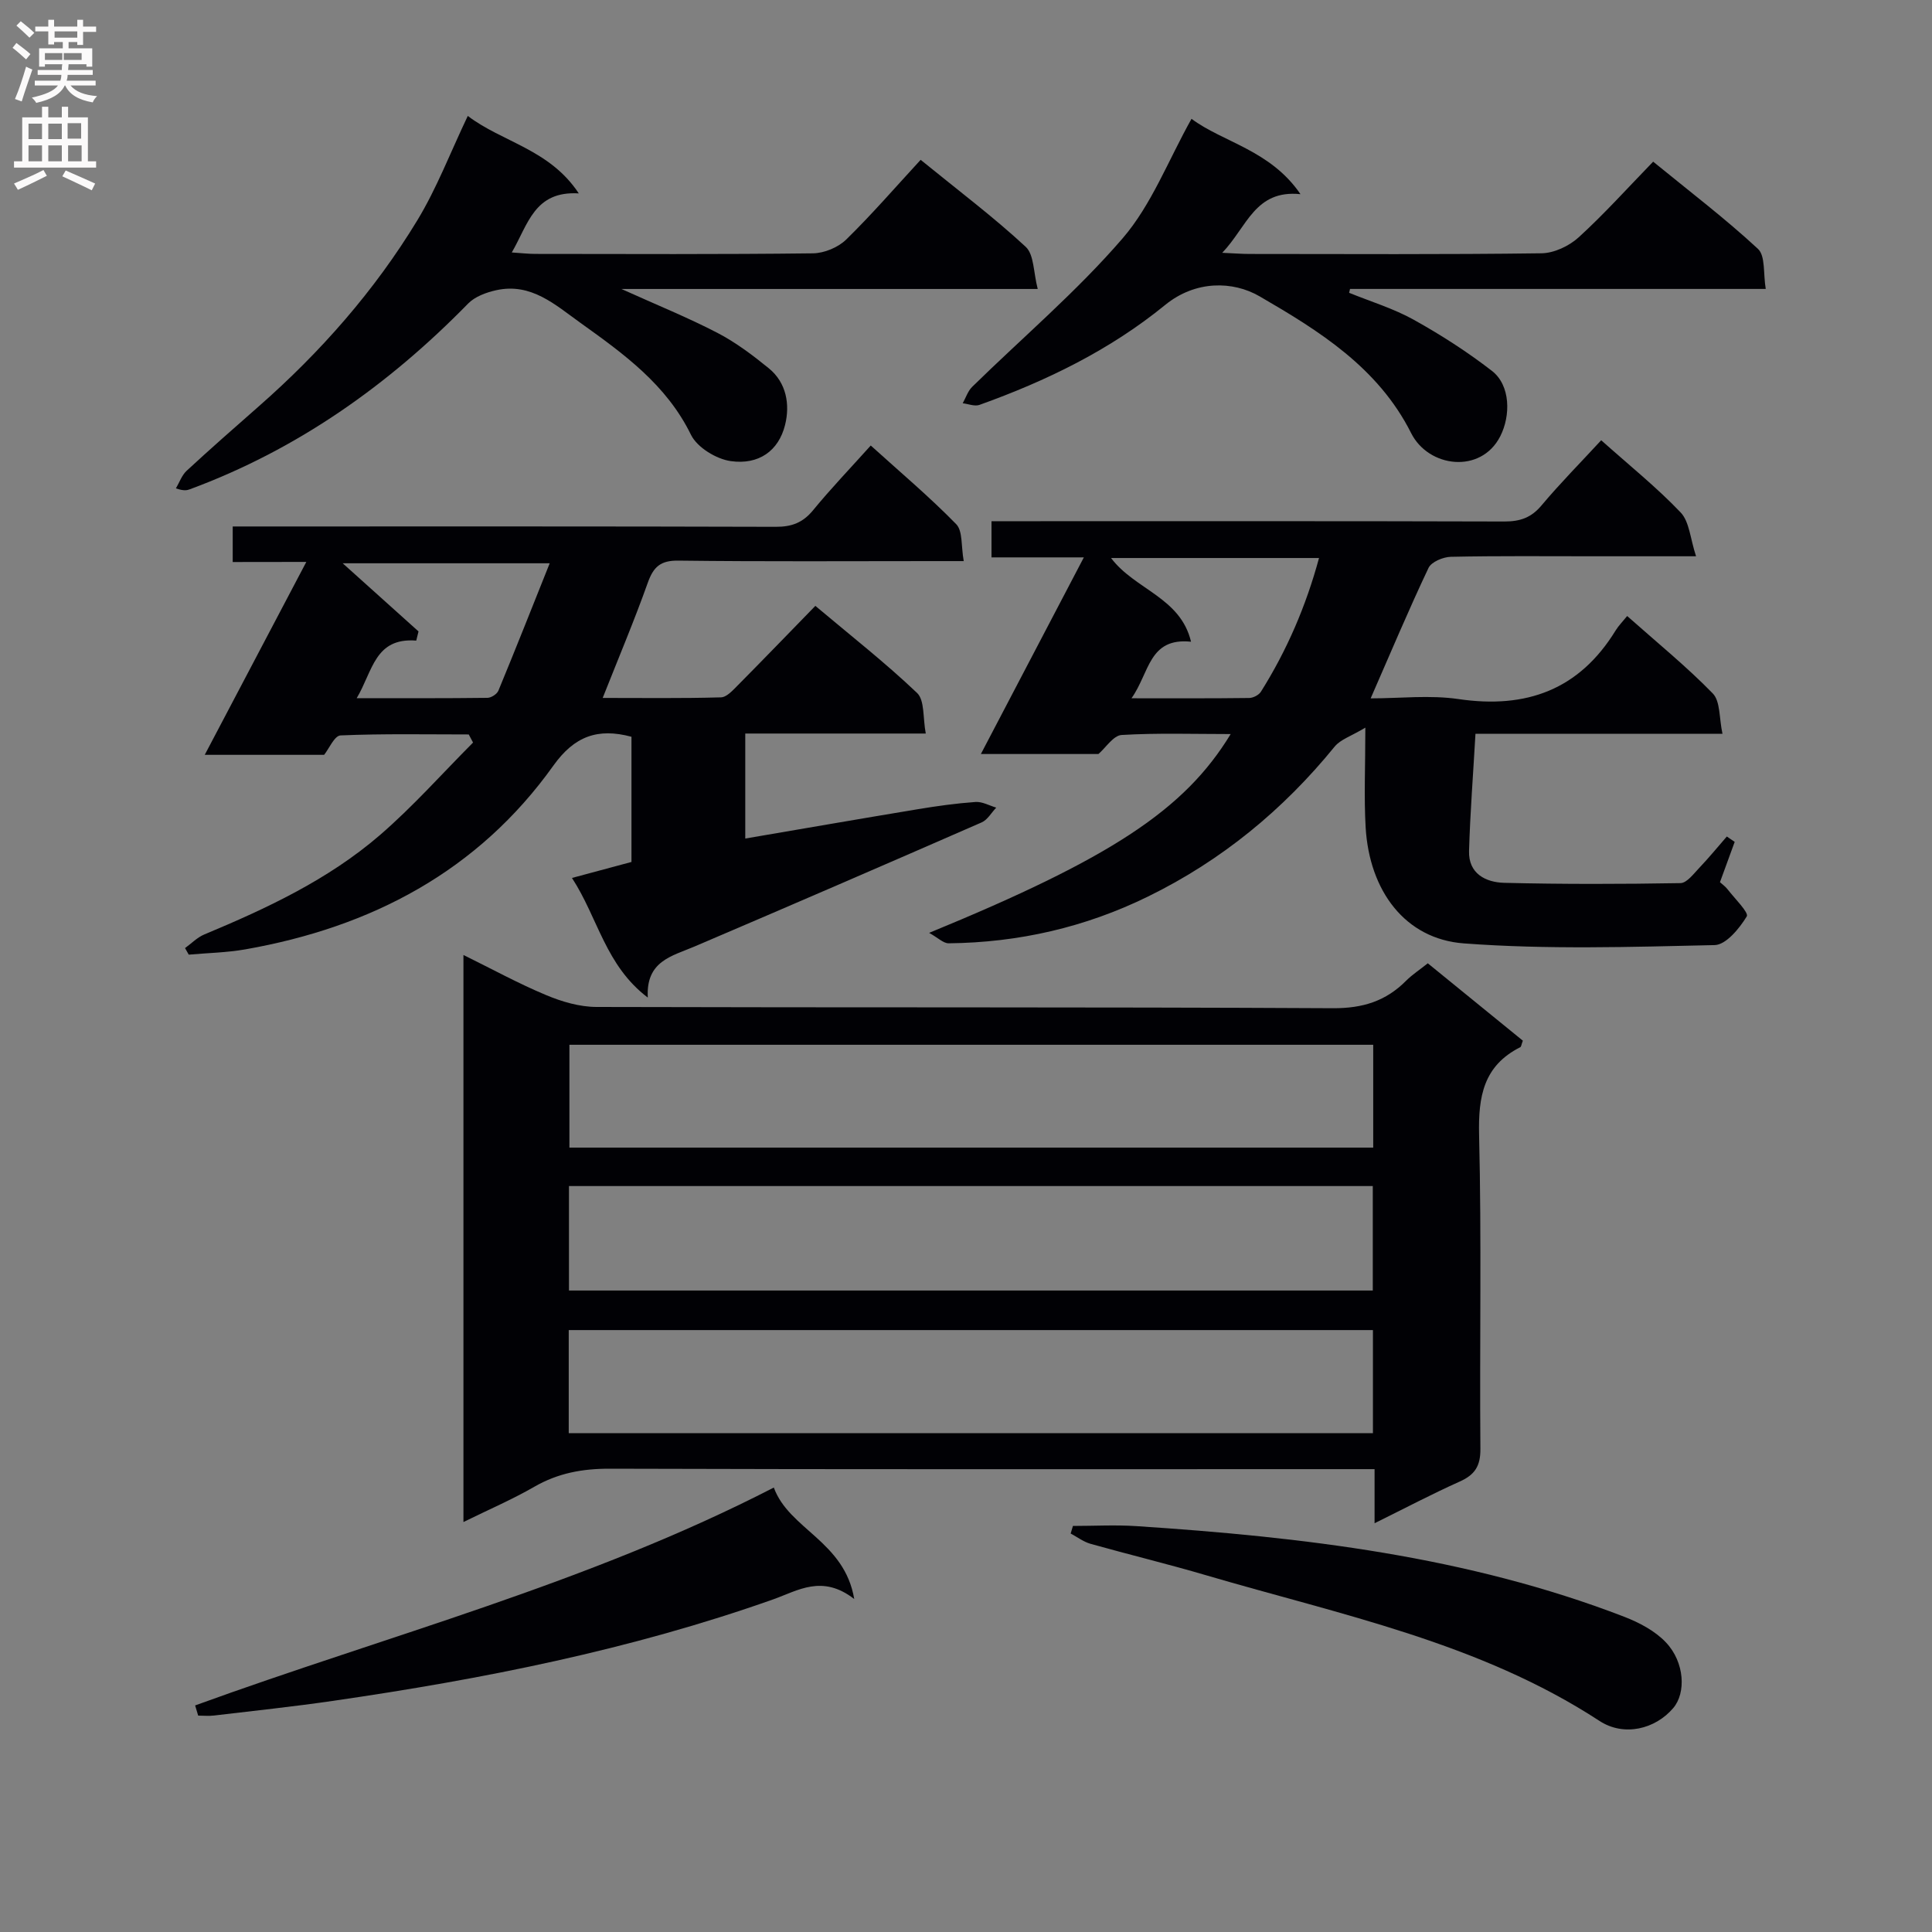
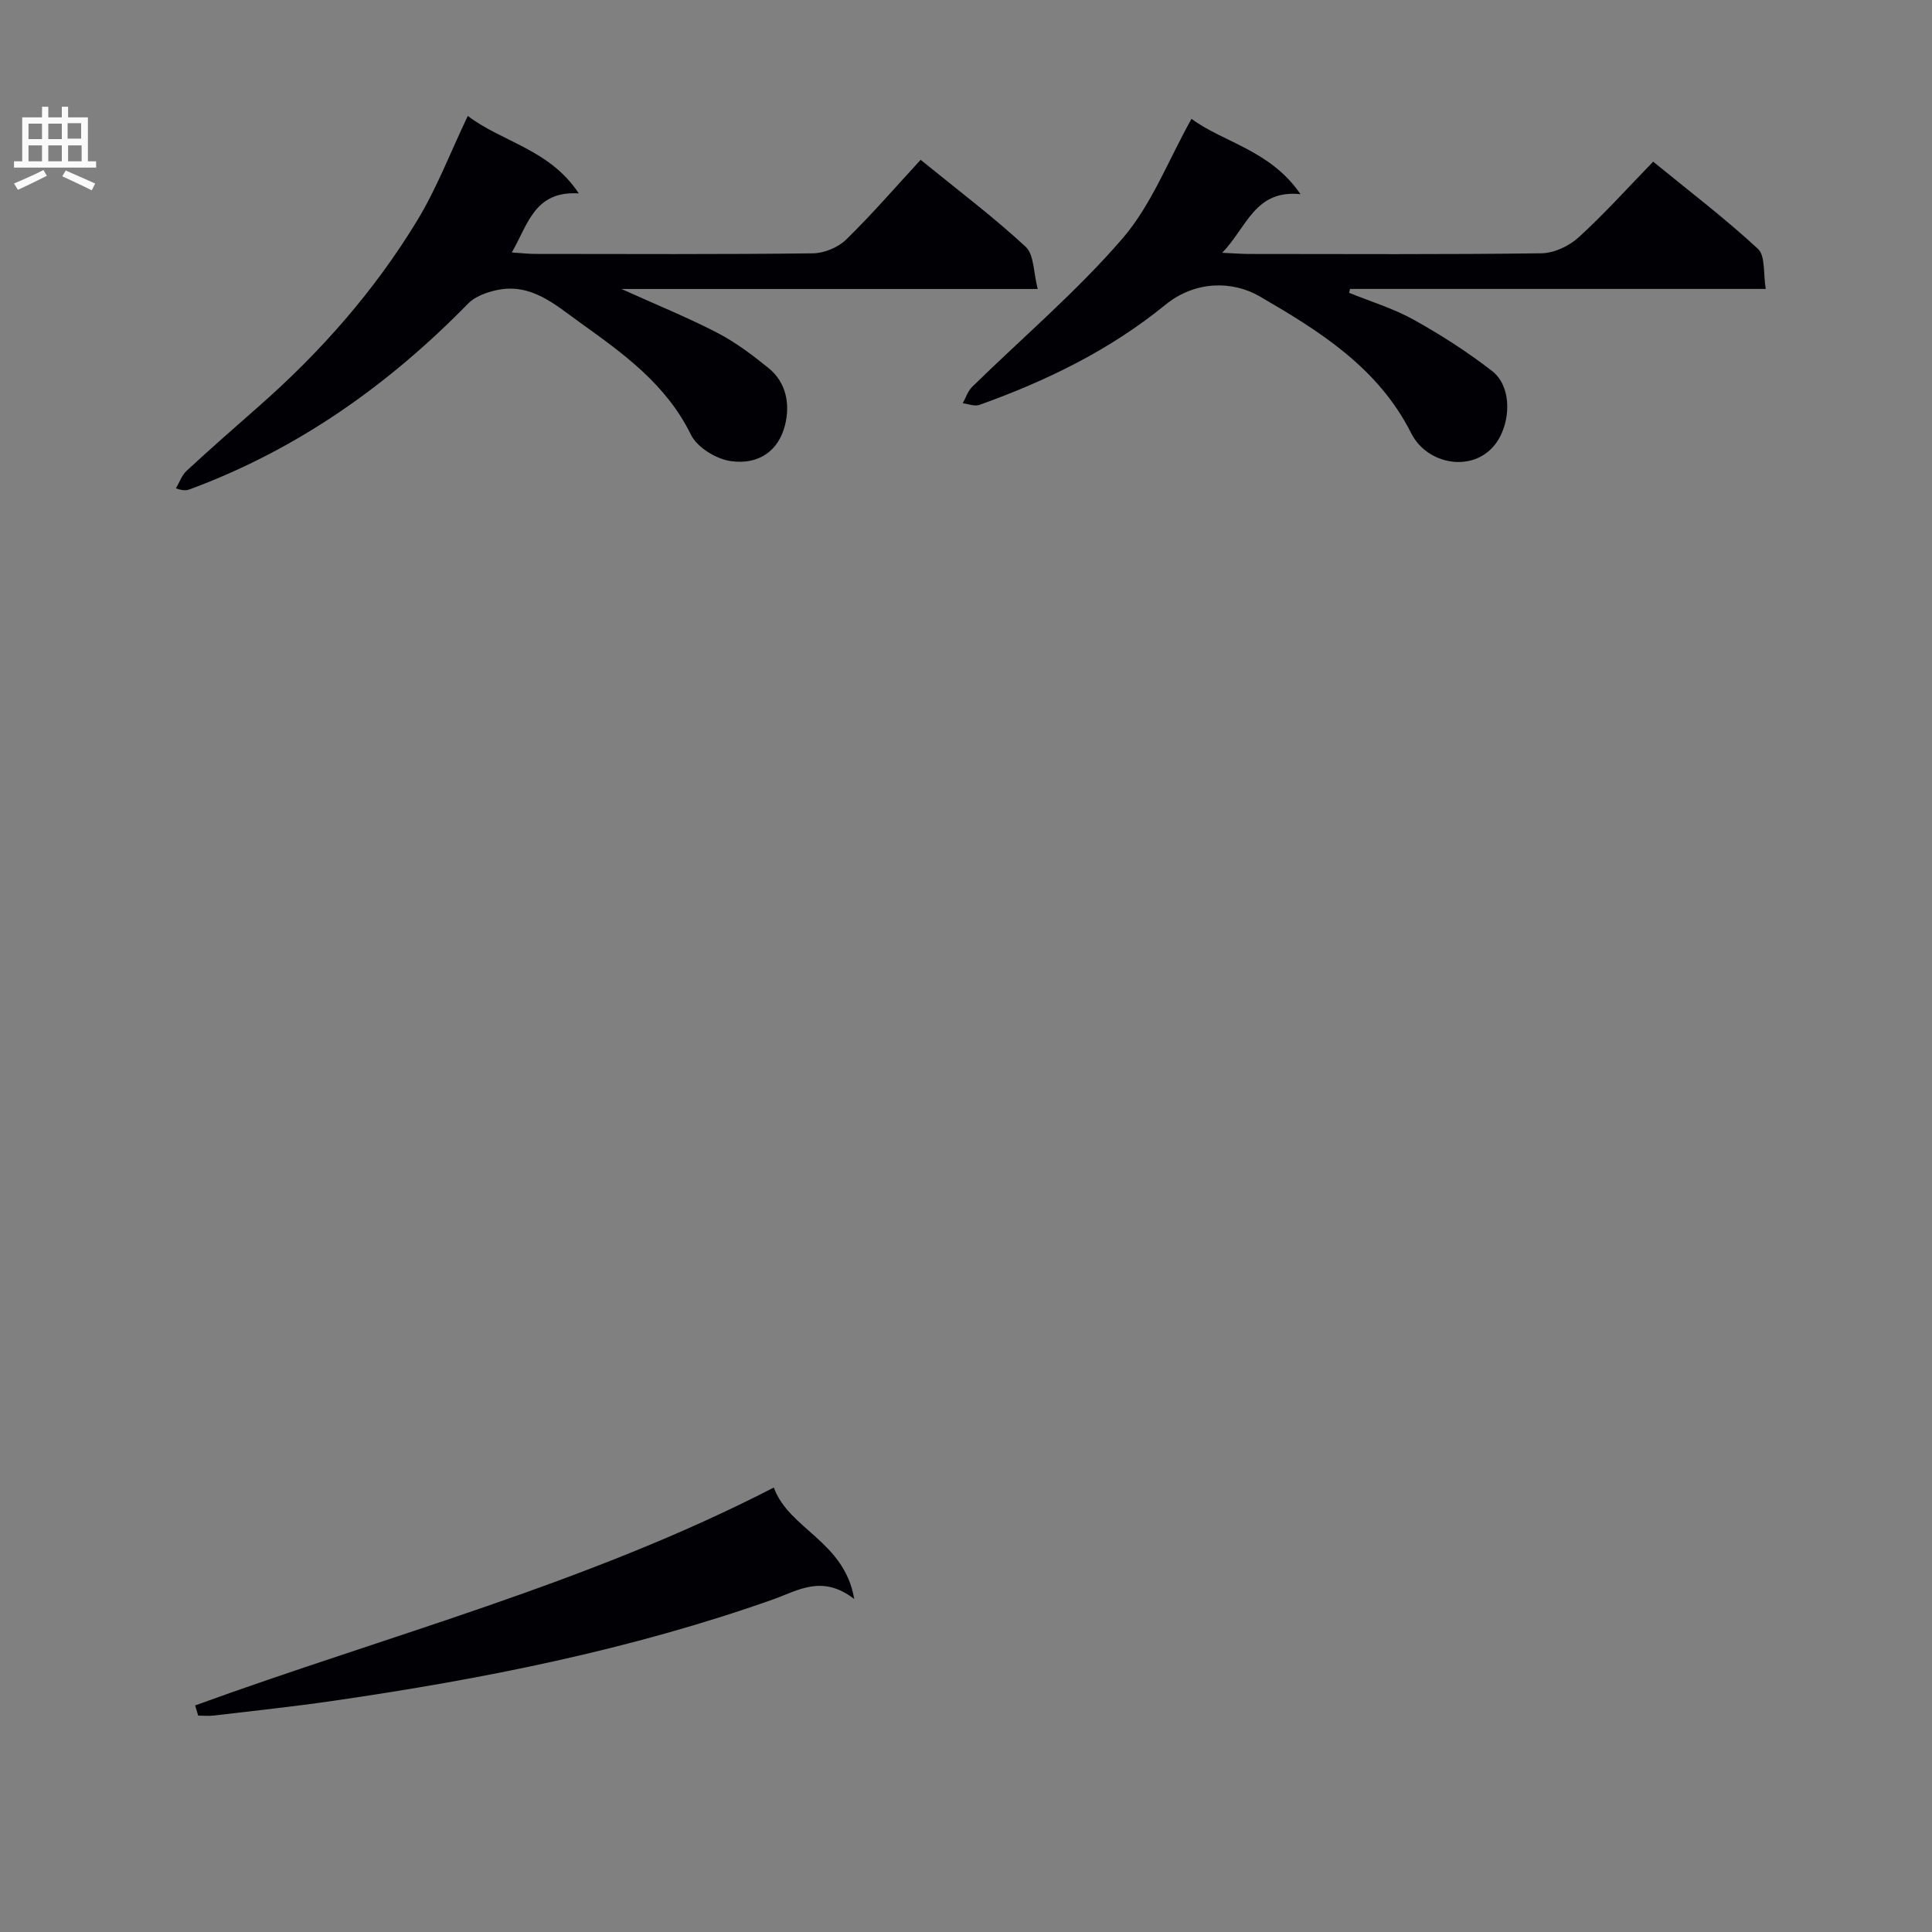
<svg xmlns="http://www.w3.org/2000/svg" enable-background="new 0 0 400 400" viewBox="0 0 400 400">
  <rect x="0" y="0" width="400" height="400" fill="#808080" stroke="none" />
  <g fill="#010105">
-     <path d="m295.61 199.44c6.73 5.48 13.26 10.8 19.68 16.02-.3.78-.33 1.24-.53 1.35-7.62 3.84-8.72 10.2-8.53 18.17.53 21.65.09 43.33.27 64.99.03 3.55-1.14 5.37-4.28 6.77-5.72 2.56-11.27 5.49-17.63 8.63 0-4.02 0-7.27 0-11.2-2.45 0-4.38 0-6.31 0-50.67 0-101.33.07-152-.09-5.67-.02-10.73.9-15.66 3.74-4.56 2.63-9.43 4.72-14.67 7.3 0-39.22 0-77.91 0-117.4 5.9 2.9 11.38 5.91 17.11 8.3 3.26 1.37 6.94 2.45 10.43 2.46 50.83.15 101.67-.01 152.5.26 6.16.03 10.95-1.47 15.15-5.71 1.28-1.27 2.82-2.27 4.47-3.59zm-11.39 46.12c-55.69 0-111.01 0-166.42 0v21.63h166.42c0-7.48 0-14.55 0-21.63zm.09-29.25c-55.66 0-111.04 0-166.42 0v21.29h166.42c0-7.26 0-14.19 0-21.29zm-.06 59.07c-55.7 0-111.08 0-166.5 0v21.35h166.5c0-7.12 0-14.04 0-21.35z" />
-     <path d="m48.18 116.36c0-2.88 0-4.83 0-7.36h5.5c35.65 0 71.31-.04 106.96.07 3.29.01 5.58-.86 7.69-3.42 3.68-4.49 7.71-8.69 11.95-13.41 6.1 5.52 12.17 10.63 17.69 16.28 1.38 1.41 1 4.55 1.56 7.65-2.53 0-4.31 0-6.09 0-17.66 0-35.32.12-52.98-.1-3.7-.05-5.16 1.27-6.34 4.57-2.77 7.78-5.99 15.4-9.34 23.86 8.36 0 16.43.11 24.48-.12 1.21-.03 2.5-1.5 3.53-2.53 5.27-5.32 10.47-10.71 16.02-16.41 7.33 6.17 14.5 11.78 21.06 18.03 1.6 1.52 1.18 5.16 1.8 8.4-12.89 0-24.98 0-37.37 0v21.74c12.03-2.05 23.93-4.12 35.83-6.09 3.92-.65 7.88-1.2 11.84-1.48 1.4-.1 2.86.75 4.29 1.17-1 1.04-1.8 2.53-3.02 3.06-19.78 8.65-39.6 17.22-59.46 25.7-4.68 2-10.08 2.99-9.66 10.57-8.8-6.68-10.28-16.45-15.7-24.77 4.47-1.2 8.36-2.24 12.32-3.31 0-8.8 0-17.39 0-25.92-7-1.88-11.83-.1-16.16 5.96-15.62 21.89-37.7 33.46-63.76 38.05-3.86.68-7.83.75-11.74 1.1-.26-.45-.51-.91-.77-1.36 1.32-.95 2.52-2.21 3.99-2.82 12.94-5.4 25.64-11.34 36.33-20.55 6.85-5.91 12.9-12.75 19.31-19.18-.3-.56-.59-1.12-.89-1.68-8.85 0-17.7-.18-26.54.2-1.26.05-2.41 2.78-3.4 4.02-7.93 0-15.73 0-24.72 0 7.17-13.61 13.9-26.39 21.03-39.94-5.43.02-10.13.02-15.24.02zm38.47 14.37c-.16.63-.32 1.27-.47 1.9-8.62-.66-8.99 6.32-12.33 11.92 9.56 0 18.32.04 27.08-.07.78-.01 1.97-.78 2.26-1.49 3.56-8.61 6.99-17.28 10.62-26.37-15.14 0-28.79 0-42.86 0 5.54 4.98 10.62 9.54 15.7 14.11z" />
-     <path d="m331.51 91.15c5.94 5.3 11.55 9.8 16.46 14.96 1.81 1.91 1.97 5.39 3.18 9.06-8.01 0-14.63 0-21.26 0-9.83 0-19.67-.1-29.5.11-1.6.03-4.04 1.05-4.63 2.3-4.11 8.67-7.83 17.53-11.98 27.01 6.08 0 12.27-.73 18.22.15 14.01 2.05 24.95-1.92 32.5-14.21.6-.98 1.44-1.82 2.39-2.99 6.27 5.57 12.32 10.48 17.72 16.03 1.59 1.63 1.3 5.09 2.01 8.35-17.62 0-34.36 0-51.14 0-.48 8.44-1.1 16.35-1.33 24.27-.14 4.69 3.45 6.49 7.28 6.59 12.16.3 24.33.27 36.49.06 1.33-.02 2.74-1.95 3.92-3.18 1.98-2.08 3.79-4.3 5.68-6.47.54.37 1.09.74 1.63 1.11-.98 2.68-1.96 5.37-3.05 8.35.46.42 1.13.88 1.59 1.49 1.46 1.89 4.43 4.81 3.96 5.59-1.52 2.49-4.29 5.88-6.64 5.94-17.31.39-34.7.94-51.93-.35-12.2-.91-19.58-10.91-20.34-24.05-.36-6.27-.06-12.58-.06-20.62-2.94 1.77-5.14 2.44-6.35 3.92-10.67 13.11-23.42 23.59-38.61 31.03-13.02 6.39-26.83 9.55-41.31 9.7-1.09.01-2.19-1.13-4.04-2.16 37.7-15.49 52.9-25.5 62.43-41.16-7.77 0-15.19-.25-22.58.19-1.7.1-3.26 2.61-4.8 3.94-7.67 0-15.56 0-24.34 0 7.28-13.9 14.1-26.93 21.32-40.71-6.73 0-12.75 0-19.12 0 0-2.63 0-4.7 0-7.49h5.68c33.5 0 67-.04 100.5.06 3.26.01 5.59-.79 7.73-3.37 3.83-4.56 8.05-8.82 12.32-13.45zm-101.48 24.38c4.93 6.56 14.38 8.14 16.56 17.33-8.79-.9-8.56 6.43-12.33 11.71 8.87 0 16.62.04 24.37-.06.83-.01 2-.61 2.43-1.3 5.39-8.57 9.34-17.76 12.03-27.68-14.59 0-28.61 0-43.06 0z" />
    <path d="m96.85 24c7.13 5.44 16.94 6.89 22.98 16.04-9.22-.55-10.49 6.42-13.87 12.23 2 .13 3.45.3 4.89.3 19.15.02 38.31.11 57.46-.12 2.34-.03 5.21-1.22 6.88-2.85 5.35-5.23 10.26-10.91 15.42-16.51 8 6.51 15.19 11.92 21.75 18.01 1.75 1.62 1.59 5.3 2.49 8.73-29.02 0-57.06 0-86.19 0 7.37 3.33 13.78 5.92 19.88 9.09 3.79 1.97 7.29 4.61 10.62 7.32 3.7 3.01 4.42 7.56 3.38 11.74-1.34 5.39-5.47 8.3-11.23 7.49-3.02-.42-6.97-2.84-8.25-5.45-5.09-10.4-13.91-16.75-22.85-23.15-5.27-3.77-10.22-8.37-17.45-6.79-2.06.45-4.41 1.31-5.83 2.76-16.51 16.88-35.34 30.22-57.6 38.45-.6.22-1.21.4-2.91-.18.73-1.23 1.22-2.71 2.22-3.64 4.89-4.52 9.89-8.91 14.89-13.3 12.83-11.26 24.03-23.98 32.88-38.57 4.02-6.63 6.82-14 10.44-21.6z" />
    <path d="m246.69 24.6c6.5 4.86 16.33 6.46 22.56 15.6-9.44-.96-11.03 6.74-16.2 12.14 2.54.11 4.08.24 5.63.24 20.16.01 40.31.13 60.46-.14 2.61-.03 5.72-1.5 7.69-3.29 5.28-4.81 10.08-10.16 15.44-15.68 7.56 6.18 14.94 11.79 21.7 18.06 1.57 1.46 1.07 5.15 1.61 8.29-29.2 0-57.63 0-86.07 0-.06.27-.13.54-.19.8 4.47 1.82 9.17 3.24 13.36 5.57 5.63 3.13 11.11 6.65 16.2 10.59 3.88 3 3.91 9.29 1.72 13.57-4.01 7.82-14.84 6.48-18.44-.68-6.84-13.61-19.13-21.21-31.36-28.31-5.52-3.21-13.27-3.36-19.57 1.78-11.45 9.35-24.6 15.73-38.45 20.69-.99.35-2.3-.2-3.46-.34.64-1.15 1.07-2.53 1.97-3.41 10.42-10.21 21.65-19.73 31.14-30.74 6-6.97 9.44-16.14 14.26-24.74z" />
    <path d="m40.4 353.09c39.94-14.53 81.35-25.29 119.81-45.11 3.15 8.66 14.63 11.09 16.65 23.08-6.64-5.15-11.64-1.75-16.77.07-29.55 10.46-60.12 16.51-91.04 21-8.22 1.2-16.48 2.07-24.72 3.05-1.09.13-2.2.02-3.3.02-.21-.7-.42-1.41-.63-2.11z" />
-     <path d="m222.14 315.93c4.39 0 8.79-.25 13.16.04 34.4 2.26 68.49 6.24 100.97 18.76 3.13 1.21 6.41 2.94 8.66 5.33 3.87 4.1 4.17 10.44 1.5 13.57-3.72 4.38-10.2 5.98-15.27 2.67-24.87-16.24-53.57-21.97-81.38-30.14-7.95-2.34-16.02-4.29-24-6.53-1.45-.41-2.74-1.4-4.11-2.13.17-.53.32-1.05.47-1.57z" />
  </g>
-   <path d="m2.6 9.9.8-1c.9.7 1.9 1.4 2.9 2.3l-.9 1.1c-1.1-1-2-1.8-2.8-2.4zm.5 10.6c.9-2.1 1.6-4.3 2.3-6.7.4.2.8.4 1.3.6-.7 2.1-1.5 4.3-2.2 6.6zm.3-15.2.9-.9c1 .8 2 1.6 2.8 2.4l-1 1c-.9-.9-1.8-1.7-2.7-2.5zm12.6-1.2h1.2v1.4h2.7v1.1h-2.7v2.7h-1.2v-.6h-1.8v1.3h4.9v3.8h-1.2v-.5h-3.7c0 .4-.1.9-.1 1.2h5.1v1h-5.2c0 .5-.1.9-.2 1.2h6v1h-5.2c1.1 1.3 2.9 2 5.5 2.2-.4.4-.7.8-.9 1.3-2.9-.5-4.8-1.6-5.7-3.5h-.1c-.8 1.7-2.7 2.9-5.9 3.6-.2-.4-.6-.8-.9-1.1 2.8-.6 4.6-1.4 5.4-2.5h-4.8v-1h5.3c.1-.3.2-.7.2-1.2h-4.9v-1h5c0-.4 0-.8.1-1.2h-3.6v.5h-1.2v-3.8h4.9v-1.3h-1.8v.5h-1.2v-2.7h-2.7v-1h2.7v-1.4h1.2v1.4h4.8zm-6.7 8.3h3.6c0-.4 0-.9 0-1.4h-3.6zm1.9-4.6h4.8v-1.3h-4.7v1.3zm6.7 3.2h-4.7v1.4h3.7v-1.4z" fill="#fbfafa" />
  <path d="m8.7 22.1h1.3v2.2h2.8v-2.2h1.3v2.2h4.1v9.1h1.7v1.3h-17v-1.3h1.7v-9.1h4.1zm.3 13.1.7 1.2c-1.8.9-3.8 1.9-6 2.9-.2-.4-.5-.8-.8-1.3 2.3-1 4.4-1.9 6.1-2.8zm-3.1-6.4h2.8v-3.2h-2.8zm0 4.6h2.8v-3.3h-2.8zm4.1-4.6h2.8v-3.2h-2.8zm0 4.6h2.8v-3.3h-2.8zm3.6 1.9c2.1.9 4.1 1.8 6.1 2.7l-.7 1.4c-2.2-1.1-4.2-2-6.1-2.9zm3.2-9.8h-2.8v3.2h2.8v-3.1zm-2.7 7.9h2.8v-3.3h-2.8z" fill="#fbfafa" />
</svg>